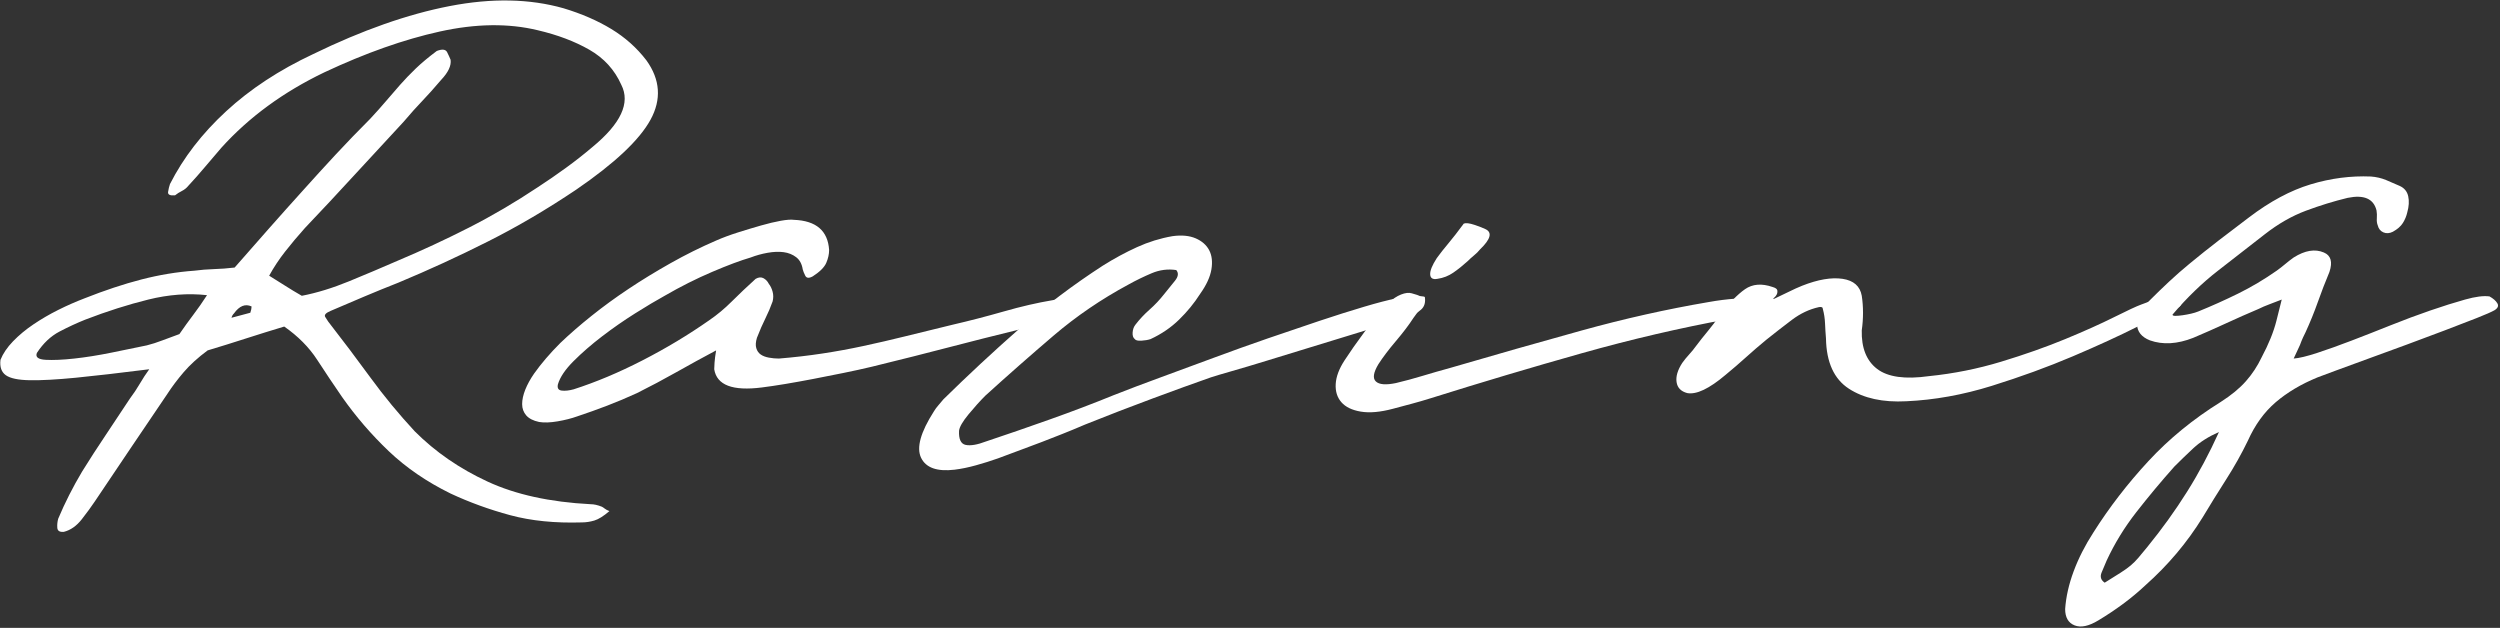
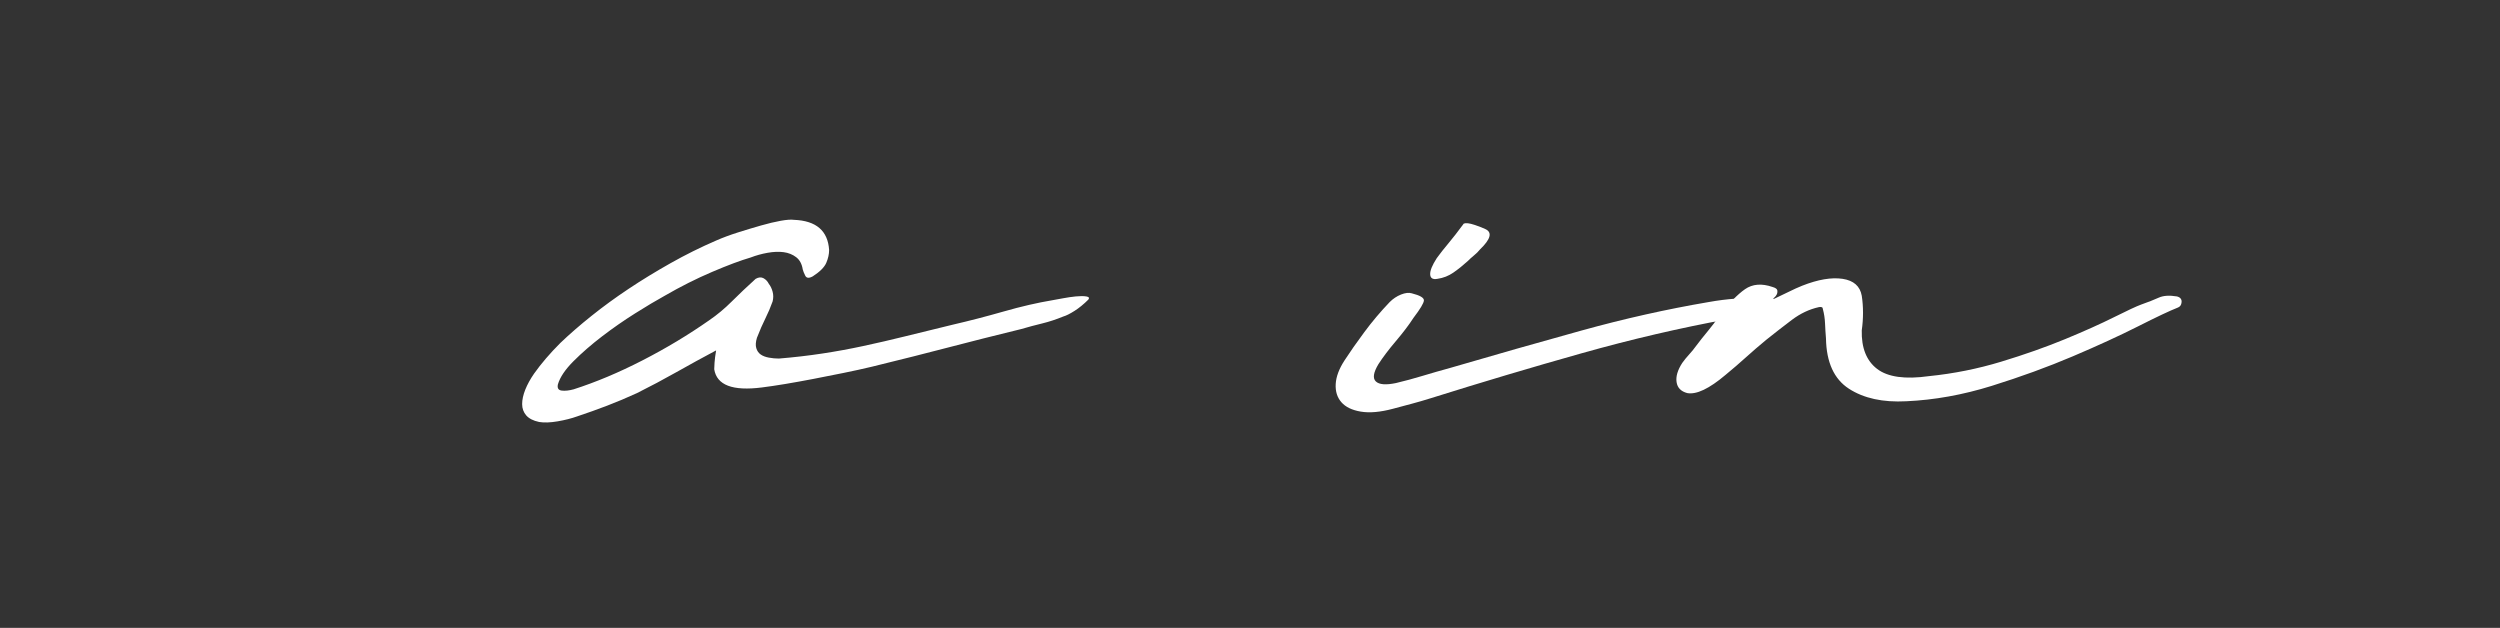
<svg xmlns="http://www.w3.org/2000/svg" width="100%" height="100%" viewBox="0 0 880 221" version="1.1" xml:space="preserve" style="fill-rule:evenodd;clip-rule:evenodd;stroke-linejoin:round;stroke-miterlimit:2;">
  <rect x="0" y="0" width="880" height="221" fill="#333333" stroke="none" />
  <g transform="matrix(1,0,0,1,-1160.73,-2086.96)">
    <g transform="matrix(4.167,0,0,4.167,0,0)">
      <g transform="matrix(1,0,0,1,299.805,519.727)">
-         <path d="M0,6.991C-0.53,6.745 -1.025,6.938 -1.484,7.575C-1.591,7.68 -1.662,7.805 -1.697,7.946C-1.414,7.876 -1.149,7.805 -0.901,7.734C-0.654,7.663 -0.389,7.593 -0.106,7.521C-0.036,7.309 0,7.133 0,6.991M-18.136,10.916C-18.277,11.269 -18.03,11.464 -17.393,11.499C-16.757,11.534 -15.953,11.499 -14.98,11.392C-14.008,11.287 -12.957,11.119 -11.825,10.889C-10.694,10.66 -9.704,10.457 -8.855,10.279C-8.431,10.173 -7.99,10.032 -7.53,9.855C-7.071,9.679 -6.594,9.502 -6.098,9.325C-5.709,8.76 -5.321,8.22 -4.932,7.707C-4.543,7.195 -4.154,6.638 -3.765,6.037C-5.355,5.86 -7.009,5.984 -8.723,6.408C-10.438,6.832 -12.215,7.398 -14.052,8.105C-14.76,8.388 -15.484,8.724 -16.227,9.112C-16.969,9.502 -17.605,10.102 -18.136,10.916M30.227,24.279C29.731,24.703 29.307,24.969 28.954,25.074C28.6,25.18 28.246,25.233 27.894,25.233C25.63,25.303 23.615,25.1 21.848,24.624C20.08,24.146 18.401,23.536 16.811,22.794C14.795,21.804 13.054,20.611 11.587,19.215C10.12,17.818 8.803,16.29 7.636,14.628C6.929,13.602 6.231,12.559 5.542,11.499C4.853,10.438 3.924,9.502 2.758,8.688C1.697,9.007 0.618,9.343 -0.477,9.696C-1.573,10.05 -2.651,10.386 -3.712,10.703C-4.525,11.304 -5.197,11.915 -5.727,12.533C-6.257,13.152 -6.717,13.762 -7.105,14.362C-8.166,15.919 -9.2,17.447 -10.208,18.949C-11.215,20.452 -12.232,21.964 -13.257,23.483C-13.541,23.908 -13.902,24.402 -14.344,24.969C-14.787,25.533 -15.291,25.887 -15.855,26.029C-16.209,26.063 -16.395,25.949 -16.412,25.684C-16.431,25.419 -16.404,25.162 -16.333,24.915C-15.768,23.571 -15.096,22.246 -14.317,20.938C-13.681,19.913 -13.019,18.888 -12.329,17.862C-11.64,16.838 -10.959,15.812 -10.288,14.787C-9.969,14.362 -9.687,13.938 -9.439,13.513C-9.192,13.09 -8.927,12.683 -8.644,12.295C-11.154,12.612 -13.222,12.851 -14.848,13.011C-16.474,13.17 -17.773,13.24 -18.746,13.222C-19.718,13.205 -20.389,13.063 -20.761,12.798C-21.132,12.533 -21.283,12.1 -21.211,11.499C-20.999,10.969 -20.646,10.447 -20.151,9.934C-19.656,9.423 -19.082,8.945 -18.427,8.503C-17.773,8.061 -17.075,7.654 -16.333,7.283C-15.59,6.912 -14.848,6.586 -14.105,6.302C-12.409,5.631 -10.81,5.1 -9.306,4.711C-7.804,4.323 -6.31,4.075 -4.825,3.969C-4.295,3.898 -3.748,3.854 -3.182,3.836C-2.616,3.819 -2.033,3.775 -1.432,3.704C-0.442,2.573 0.521,1.476 1.458,0.416C2.395,-0.645 3.358,-1.723 4.349,-2.819C5.268,-3.844 6.187,-4.852 7.106,-5.842C8.025,-6.831 8.997,-7.838 10.022,-8.864C10.517,-9.395 10.959,-9.889 11.348,-10.349C11.737,-10.808 12.135,-11.268 12.542,-11.728C12.947,-12.187 13.39,-12.647 13.867,-13.107C14.344,-13.566 14.936,-14.061 15.644,-14.591C16.103,-14.768 16.395,-14.733 16.519,-14.486C16.642,-14.238 16.739,-14.026 16.811,-13.849C16.881,-13.354 16.616,-12.788 16.015,-12.152C15.414,-11.445 14.883,-10.853 14.424,-10.375C13.964,-9.899 13.434,-9.306 12.833,-8.599C11.419,-7.078 10.031,-5.576 8.67,-4.092C7.309,-2.607 5.921,-1.122 4.508,0.363C3.906,1.035 3.349,1.698 2.837,2.351C2.324,3.006 1.874,3.686 1.485,4.393C1.944,4.677 2.395,4.959 2.837,5.241C3.279,5.525 3.747,5.807 4.243,6.09C5.515,5.843 6.841,5.436 8.22,4.87C9.599,4.305 10.977,3.721 12.356,3.12C14.371,2.272 16.368,1.344 18.348,0.337C20.328,-0.671 22.272,-1.812 24.181,-3.084C24.994,-3.614 25.79,-4.162 26.567,-4.728C27.345,-5.293 28.087,-5.876 28.795,-6.478C31.199,-8.457 32.011,-10.207 31.234,-11.728C30.668,-13 29.767,-13.989 28.53,-14.697C27.292,-15.405 25.843,-15.951 24.181,-16.341C21.707,-16.942 18.949,-16.906 15.909,-16.236C12.868,-15.564 9.616,-14.414 6.151,-12.788C2.687,-11.126 -0.212,-9.005 -2.545,-6.425C-3.005,-5.895 -3.465,-5.356 -3.924,-4.808C-4.384,-4.259 -4.861,-3.72 -5.355,-3.19C-5.498,-3.013 -5.674,-2.872 -5.886,-2.766C-6.098,-2.659 -6.293,-2.535 -6.469,-2.395C-6.894,-2.359 -7.088,-2.456 -7.053,-2.687C-7.018,-2.916 -6.965,-3.137 -6.894,-3.349C-5.763,-5.576 -4.181,-7.626 -2.147,-9.5C-0.115,-11.374 2.333,-12.983 5.197,-14.326C9.333,-16.341 13.178,-17.694 16.731,-18.383C20.284,-19.072 23.492,-19.01 26.355,-18.197C27.875,-17.738 29.219,-17.155 30.386,-16.447C31.552,-15.739 32.542,-14.857 33.355,-13.796C34.522,-12.169 34.636,-10.499 33.7,-8.784C32.763,-7.07 30.668,-5.099 27.416,-2.872C24.941,-1.21 22.458,0.249 19.965,1.503C17.473,2.759 14.954,3.916 12.409,4.976C11.419,5.366 10.464,5.755 9.545,6.143C8.625,6.532 7.671,6.938 6.682,7.363C6.258,7.54 6.107,7.717 6.231,7.893C6.354,8.07 6.434,8.194 6.47,8.264C7.707,9.855 8.9,11.437 10.049,13.011C11.198,14.584 12.444,16.095 13.788,17.544C15.52,19.277 17.57,20.691 19.939,21.786C22.307,22.882 25.206,23.518 28.636,23.695C28.918,23.695 29.236,23.765 29.59,23.908C29.661,23.942 29.74,23.995 29.829,24.066C29.917,24.137 30.049,24.208 30.227,24.279" style="fill:white;fill-rule:nonzero;" />
-       </g>
+         </g>
      <g transform="matrix(1,0,0,1,347.212,531.739)">
        <path d="M0,-7.566C-0.318,-7.389 -0.53,-7.407 -0.636,-7.619C-0.742,-7.832 -0.813,-8.007 -0.849,-8.149C-0.92,-8.608 -1.105,-8.953 -1.405,-9.183C-1.706,-9.413 -2.06,-9.554 -2.466,-9.608C-2.873,-9.661 -3.323,-9.642 -3.818,-9.554C-4.313,-9.466 -4.791,-9.334 -5.25,-9.157C-6.098,-8.909 -7.186,-8.503 -8.511,-7.937C-9.837,-7.372 -11.171,-6.7 -12.515,-5.922C-13.222,-5.533 -14.053,-5.038 -15.007,-4.437C-15.961,-3.836 -16.89,-3.191 -17.791,-2.502C-18.692,-1.812 -19.497,-1.114 -20.204,-0.407C-20.912,0.3 -21.353,0.955 -21.53,1.555C-21.601,1.873 -21.495,2.05 -21.211,2.085C-20.929,2.121 -20.593,2.085 -20.204,1.979C-18.331,1.378 -16.395,0.566 -14.397,-0.461C-12.4,-1.485 -10.518,-2.616 -8.75,-3.854C-8.079,-4.313 -7.442,-4.843 -6.841,-5.445C-6.24,-6.045 -5.568,-6.682 -4.826,-7.354C-4.579,-7.495 -4.357,-7.513 -4.163,-7.407C-3.969,-7.301 -3.818,-7.142 -3.712,-6.929C-3.571,-6.753 -3.465,-6.532 -3.394,-6.267C-3.323,-6.002 -3.323,-5.727 -3.394,-5.445C-3.571,-4.95 -3.774,-4.472 -4.003,-4.013C-4.234,-3.553 -4.473,-3.005 -4.72,-2.37C-4.826,-2.015 -4.844,-1.724 -4.772,-1.495C-4.702,-1.264 -4.579,-1.087 -4.401,-0.964C-4.225,-0.839 -3.995,-0.752 -3.712,-0.699C-3.429,-0.646 -3.147,-0.62 -2.863,-0.62C-1.591,-0.725 -0.371,-0.866 0.795,-1.044C1.962,-1.22 3.12,-1.432 4.269,-1.68C5.417,-1.926 6.602,-2.201 7.822,-2.502C9.042,-2.801 10.375,-3.129 11.826,-3.483C13.204,-3.801 14.636,-4.172 16.121,-4.596C17.605,-5.021 18.984,-5.338 20.257,-5.551C20.469,-5.586 20.761,-5.639 21.132,-5.711C21.503,-5.781 21.865,-5.834 22.219,-5.869C22.572,-5.904 22.864,-5.904 23.094,-5.869C23.324,-5.834 23.386,-5.745 23.28,-5.604C22.89,-5.214 22.501,-4.896 22.113,-4.649C21.724,-4.402 21.405,-4.243 21.159,-4.172C20.557,-3.924 19.965,-3.73 19.382,-3.588C18.799,-3.447 18.206,-3.288 17.605,-3.112C16.439,-2.829 15.369,-2.563 14.397,-2.316C13.425,-2.069 12.462,-1.821 11.507,-1.574C10.553,-1.326 9.554,-1.07 8.511,-0.805C7.468,-0.54 6.292,-0.248 4.985,0.07C4.242,0.247 3.438,0.424 2.572,0.6C1.705,0.778 0.857,0.945 0.026,1.104C-0.805,1.263 -1.591,1.405 -2.333,1.529C-3.076,1.653 -3.73,1.749 -4.295,1.82C-6.77,2.138 -8.113,1.626 -8.326,0.283C-8.326,0.176 -8.317,-0.009 -8.299,-0.275C-8.282,-0.54 -8.238,-0.884 -8.167,-1.309C-9.298,-0.708 -10.412,-0.097 -11.507,0.521C-12.604,1.14 -13.717,1.732 -14.848,2.297C-15.696,2.687 -16.537,3.039 -17.367,3.358C-18.198,3.676 -19.037,3.977 -19.886,4.259C-20.381,4.437 -20.938,4.578 -21.556,4.684C-22.175,4.789 -22.696,4.808 -23.121,4.737C-23.616,4.63 -23.977,4.445 -24.208,4.18C-24.437,3.914 -24.552,3.596 -24.552,3.225C-24.552,2.854 -24.463,2.448 -24.287,2.005C-24.11,1.564 -23.863,1.114 -23.545,0.654C-22.944,-0.195 -22.202,-1.061 -21.317,-1.945C-20.541,-2.687 -19.666,-3.447 -18.692,-4.225C-17.721,-5.003 -16.678,-5.763 -15.564,-6.505C-14.45,-7.248 -13.266,-7.972 -12.011,-8.679C-10.756,-9.386 -9.475,-10.023 -8.167,-10.588C-7.601,-10.836 -6.982,-11.066 -6.311,-11.278C-5.639,-11.49 -4.994,-11.684 -4.375,-11.861C-3.757,-12.038 -3.2,-12.17 -2.705,-12.259C-2.21,-12.347 -1.838,-12.374 -1.591,-12.338C0.283,-12.267 1.273,-11.419 1.379,-9.794C1.379,-9.439 1.299,-9.078 1.14,-8.707C0.981,-8.335 0.601,-7.955 0,-7.566" style="fill:white;fill-rule:nonzero;" />
      </g>
      <g transform="matrix(1,0,0,1,377.915,537.713)">
-         <path d="M0,-14.07C-0.708,-14.176 -1.397,-14.088 -2.068,-13.805C-2.74,-13.521 -3.394,-13.204 -4.03,-12.85C-6.329,-11.613 -8.441,-10.173 -10.367,-8.529C-12.294,-6.884 -14.212,-5.196 -16.121,-3.465C-16.581,-3.005 -17.057,-2.474 -17.553,-1.874C-18.047,-1.272 -18.312,-0.813 -18.348,-0.495C-18.383,0.213 -18.197,0.611 -17.792,0.699C-17.385,0.787 -16.811,0.69 -16.068,0.407C-14.371,-0.158 -12.577,-0.777 -10.686,-1.449C-8.795,-2.121 -6.982,-2.81 -5.25,-3.517C-4.083,-3.976 -2.776,-4.472 -1.326,-5.003C0.123,-5.533 1.608,-6.08 3.128,-6.646C4.648,-7.212 6.178,-7.759 7.715,-8.29C9.253,-8.82 10.711,-9.315 12.09,-9.775C13.469,-10.234 14.724,-10.632 15.855,-10.967C16.986,-11.303 17.905,-11.542 18.613,-11.684C19.072,-11.755 19.567,-11.807 20.098,-11.842C20.628,-11.878 20.928,-11.86 20.999,-11.79C21.069,-11.33 20.963,-10.976 20.681,-10.729C20.397,-10.481 20.098,-10.305 19.779,-10.199C19.461,-10.057 18.869,-9.854 18.003,-9.59C17.136,-9.324 16.129,-9.014 14.98,-8.661C13.831,-8.307 12.621,-7.936 11.348,-7.548C10.075,-7.158 8.864,-6.787 7.715,-6.434C6.566,-6.08 5.559,-5.779 4.693,-5.533C3.826,-5.285 3.234,-5.108 2.917,-5.003C1.502,-4.507 -0.133,-3.915 -1.989,-3.225C-3.845,-2.537 -5.746,-1.802 -7.689,-1.025C-8.432,-0.707 -9.095,-0.432 -9.678,-0.203C-10.261,0.028 -10.827,0.247 -11.375,0.46C-11.923,0.672 -12.488,0.884 -13.072,1.096C-13.655,1.308 -14.318,1.556 -15.061,1.838C-15.662,2.051 -16.28,2.245 -16.917,2.422C-17.553,2.599 -18.153,2.723 -18.719,2.793C-20.204,2.97 -21.149,2.634 -21.557,1.785C-21.962,0.937 -21.6,-0.371 -20.469,-2.138C-20.363,-2.315 -20.239,-2.483 -20.098,-2.642C-19.957,-2.801 -19.815,-2.968 -19.674,-3.146C-17.587,-5.196 -15.45,-7.184 -13.257,-9.112C-11.066,-11.039 -8.715,-12.815 -6.205,-14.441C-5.25,-15.042 -4.287,-15.563 -3.314,-16.006C-2.343,-16.447 -1.344,-16.757 -0.318,-16.933C0.459,-17.04 1.113,-16.977 1.644,-16.748C2.174,-16.517 2.553,-16.182 2.784,-15.741C3.013,-15.299 3.075,-14.759 2.969,-14.123C2.863,-13.487 2.545,-12.798 2.015,-12.055C1.52,-11.277 0.928,-10.552 0.238,-9.881C-0.451,-9.209 -1.255,-8.661 -2.174,-8.237C-2.387,-8.166 -2.644,-8.122 -2.943,-8.104C-3.244,-8.087 -3.43,-8.131 -3.5,-8.237C-3.642,-8.343 -3.704,-8.529 -3.686,-8.794C-3.668,-9.059 -3.589,-9.279 -3.447,-9.457C-3.094,-9.916 -2.696,-10.34 -2.254,-10.729C-1.812,-11.118 -1.397,-11.559 -1.008,-12.055C-0.689,-12.444 -0.39,-12.815 -0.106,-13.169C0.176,-13.521 0.212,-13.822 0,-14.07" style="fill:white;fill-rule:nonzero;" />
-       </g>
+         </g>
      <g transform="matrix(1,0,0,1,399.975,530.988)">
        <path d="M0,-6.603C-0.39,-6.532 -0.592,-6.656 -0.61,-6.974C-0.628,-7.292 -0.442,-7.751 -0.053,-8.353C0.229,-8.742 0.557,-9.157 0.928,-9.599C1.299,-10.041 1.732,-10.597 2.227,-11.269C2.404,-11.34 2.705,-11.304 3.129,-11.164C3.553,-11.022 3.871,-10.898 4.083,-10.792C4.648,-10.509 4.489,-9.944 3.606,-9.095C3.464,-8.917 3.296,-8.75 3.102,-8.591C2.907,-8.432 2.722,-8.264 2.545,-8.087C2.156,-7.734 1.758,-7.415 1.352,-7.133C0.945,-6.85 0.495,-6.673 0,-6.603M27.575,-4.429C27.504,-4.358 27.389,-4.26 27.23,-4.137C27.071,-4.013 26.938,-3.933 26.833,-3.898C26.443,-3.721 26.055,-3.581 25.666,-3.474C25.276,-3.368 24.923,-3.28 24.605,-3.209C20.54,-2.466 16.403,-1.503 12.197,-0.319C7.989,0.866 3.747,2.129 -0.53,3.472C-1.096,3.65 -1.644,3.809 -2.174,3.95L-3.765,4.375C-4.826,4.658 -5.727,4.737 -6.47,4.613C-7.212,4.489 -7.76,4.224 -8.113,3.817C-8.467,3.412 -8.626,2.898 -8.591,2.28C-8.556,1.662 -8.308,0.999 -7.848,0.291C-7.389,-0.416 -6.833,-1.211 -6.178,-2.095C-5.524,-2.979 -4.808,-3.828 -4.03,-4.641C-3.748,-4.923 -3.43,-5.135 -3.076,-5.277C-2.723,-5.418 -2.422,-5.454 -2.174,-5.383C-1.467,-5.206 -1.123,-5.002 -1.14,-4.773C-1.158,-4.543 -1.45,-4.057 -2.015,-3.315C-2.404,-2.713 -2.899,-2.06 -3.5,-1.353C-4.102,-0.645 -4.596,0.008 -4.985,0.609C-5.409,1.317 -5.48,1.802 -5.197,2.067C-4.914,2.333 -4.348,2.377 -3.5,2.2C-2.757,2.023 -2.007,1.821 -1.246,1.59C-0.486,1.361 0.283,1.139 1.061,0.927C4.807,-0.168 8.502,-1.22 12.144,-2.228C15.784,-3.236 19.373,-4.04 22.908,-4.641C23.686,-4.782 24.455,-4.879 25.215,-4.932C25.975,-4.986 26.708,-5.046 27.416,-5.118C27.557,-5.118 27.663,-5.056 27.734,-4.932C27.805,-4.808 27.751,-4.641 27.575,-4.429" style="fill:white;fill-rule:nonzero;" />
      </g>
      <g transform="matrix(1,0,0,1,428.398,532.994)">
        <path d="M0,-6.912C0.459,-7.124 0.883,-7.327 1.272,-7.522C1.661,-7.716 2.032,-7.884 2.386,-8.026C3.732,-8.557 4.872,-8.75 5.807,-8.609C6.741,-8.468 7.28,-7.99 7.424,-7.178C7.495,-6.718 7.53,-6.24 7.53,-5.746C7.53,-5.25 7.495,-4.756 7.424,-4.261C7.388,-2.776 7.821,-1.689 8.722,-1C9.624,-0.31 11.083,-0.106 13.098,-0.39C15.184,-0.601 17.216,-1.008 19.196,-1.609C21.176,-2.21 22.979,-2.847 24.605,-3.518C26.231,-4.189 27.61,-4.808 28.742,-5.374C29.873,-5.939 30.632,-6.293 31.022,-6.435C31.623,-6.647 32.117,-6.841 32.507,-7.018C32.895,-7.195 33.408,-7.23 34.044,-7.124C34.327,-7.053 34.459,-6.894 34.442,-6.647C34.424,-6.399 34.31,-6.24 34.098,-6.17C33.461,-5.922 32.356,-5.401 30.783,-4.605C29.209,-3.81 27.363,-2.962 25.242,-2.06C23.121,-1.159 20.84,-0.328 18.401,0.433C15.961,1.192 13.557,1.625 11.189,1.732C9.209,1.838 7.591,1.484 6.337,0.671C5.083,-0.141 4.437,-1.557 4.401,-3.571C4.366,-3.996 4.339,-4.42 4.322,-4.844C4.304,-5.268 4.242,-5.675 4.136,-6.063C4.136,-6.205 4.03,-6.258 3.818,-6.223C3.004,-6.046 2.235,-5.683 1.511,-5.136C0.786,-4.587 0.07,-4.03 -0.636,-3.466C-1.238,-2.97 -1.812,-2.475 -2.36,-1.98C-2.908,-1.485 -3.482,-0.99 -4.083,-0.496C-5.462,0.671 -6.541,1.184 -7.318,1.042C-7.848,0.901 -8.149,0.591 -8.219,0.114C-8.291,-0.363 -8.132,-0.901 -7.742,-1.503C-7.566,-1.75 -7.371,-1.989 -7.159,-2.22C-6.947,-2.449 -6.753,-2.687 -6.576,-2.935C-6.257,-3.359 -5.922,-3.783 -5.568,-4.208C-5.215,-4.632 -4.897,-5.057 -4.613,-5.48C-3.801,-6.541 -3.076,-7.292 -2.439,-7.734C-1.803,-8.176 -1.026,-8.238 -0.106,-7.92C0.141,-7.849 0.273,-7.752 0.292,-7.628C0.309,-7.504 0.292,-7.39 0.239,-7.283C0.186,-7.178 0.114,-7.089 0.026,-7.018C-0.062,-6.947 -0.071,-6.912 0,-6.912" style="fill:white;fill-rule:nonzero;" />
      </g>
      <g transform="matrix(1,0,0,1,465.995,532.216)">
-         <path d="M0,5.108C-0.884,5.497 -1.609,5.957 -2.174,6.487C-2.74,7.017 -3.271,7.53 -3.765,8.024C-4.897,9.296 -5.966,10.578 -6.973,11.869C-7.981,13.159 -8.821,14.529 -9.492,15.978C-9.634,16.296 -9.775,16.632 -9.917,16.986C-10.058,17.339 -9.969,17.623 -9.651,17.835C-9.086,17.481 -8.635,17.198 -8.299,16.986C-7.963,16.774 -7.681,16.57 -7.451,16.377C-7.221,16.181 -7.009,15.969 -6.814,15.74C-6.62,15.509 -6.363,15.201 -6.045,14.812C-4.808,13.292 -3.694,11.745 -2.705,10.171C-1.715,8.599 -0.813,6.911 0,5.108M6.311,-1.097C6.77,-1.131 7.432,-1.29 8.299,-1.574C9.165,-1.857 10.128,-2.202 11.189,-2.608C12.25,-3.014 13.354,-3.448 14.503,-3.908C15.652,-4.367 16.766,-4.783 17.844,-5.154C18.922,-5.525 19.903,-5.833 20.787,-6.081C21.67,-6.329 22.36,-6.417 22.855,-6.346C23.174,-6.169 23.394,-5.975 23.518,-5.763C23.642,-5.551 23.562,-5.357 23.28,-5.18C23.032,-5.038 22.528,-4.817 21.769,-4.517C21.008,-4.216 20.115,-3.871 19.09,-3.483C18.064,-3.093 16.978,-2.688 15.829,-2.263C14.68,-1.839 13.593,-1.442 12.568,-1.07C11.542,-0.699 10.65,-0.371 9.89,-0.089C9.129,0.194 8.608,0.388 8.326,0.494C6.947,1.06 5.771,1.758 4.799,2.588C3.826,3.42 3.04,4.507 2.439,5.85C1.909,6.946 1.299,8.034 0.61,9.111C-0.08,10.189 -0.742,11.259 -1.379,12.32C-2.687,14.441 -4.295,16.35 -6.204,18.046C-6.806,18.612 -7.442,19.142 -8.113,19.637C-8.785,20.132 -9.475,20.592 -10.182,21.016C-10.995,21.511 -11.667,21.653 -12.197,21.441C-12.727,21.228 -12.992,20.768 -12.992,20.062C-12.921,19.036 -12.682,17.975 -12.276,16.88C-11.87,15.784 -11.313,14.688 -10.605,13.592C-9.263,11.471 -7.716,9.465 -5.966,7.574C-4.216,5.683 -2.174,4.012 0.159,2.562C1.042,1.998 1.75,1.414 2.28,0.812C2.811,0.212 3.252,-0.46 3.606,-1.203C4.207,-2.333 4.622,-3.359 4.852,-4.279C5.082,-5.198 5.231,-5.798 5.303,-6.081C4.949,-5.94 4.604,-5.807 4.269,-5.684C3.933,-5.559 3.624,-5.427 3.341,-5.286C2.421,-4.897 1.502,-4.491 0.583,-4.066C-0.336,-3.642 -1.255,-3.235 -2.174,-2.847C-3.518,-2.317 -4.738,-2.246 -5.833,-2.634C-6.541,-2.917 -6.903,-3.368 -6.92,-3.987C-6.938,-4.605 -6.576,-5.286 -5.833,-6.029C-5.303,-6.559 -4.764,-7.08 -4.216,-7.593C-3.668,-8.105 -3.094,-8.609 -2.492,-9.104C-1.68,-9.775 -0.849,-10.438 0,-11.092C0.849,-11.746 1.697,-12.392 2.545,-13.028C4.313,-14.371 6.045,-15.299 7.742,-15.812C9.439,-16.325 11.136,-16.545 12.833,-16.475C13.292,-16.44 13.716,-16.342 14.105,-16.183C14.494,-16.024 14.883,-15.856 15.272,-15.679C15.661,-15.502 15.899,-15.21 15.988,-14.805C16.076,-14.398 16.049,-13.947 15.909,-13.453C15.837,-13.134 15.714,-12.833 15.538,-12.551C15.36,-12.268 15.078,-12.021 14.689,-11.808C14.406,-11.666 14.141,-11.65 13.894,-11.755C13.646,-11.862 13.487,-12.055 13.417,-12.338C13.345,-12.515 13.318,-12.718 13.337,-12.949C13.354,-13.178 13.345,-13.4 13.31,-13.612C13.063,-14.601 12.25,-14.954 10.871,-14.672C9.704,-14.389 8.528,-14.027 7.345,-13.585C6.16,-13.142 5.002,-12.48 3.871,-11.596C2.563,-10.571 1.246,-9.545 -0.08,-8.521C-1.405,-7.495 -2.687,-6.258 -3.924,-4.809C-3.924,-4.738 -3.845,-4.703 -3.686,-4.703C-3.526,-4.703 -3.323,-4.72 -3.076,-4.755C-2.829,-4.79 -2.59,-4.835 -2.36,-4.888C-2.13,-4.941 -1.927,-5.002 -1.75,-5.074C-0.619,-5.533 0.504,-6.037 1.617,-6.585C2.731,-7.133 3.818,-7.779 4.879,-8.521C5.125,-8.698 5.364,-8.883 5.595,-9.078C5.824,-9.271 6.062,-9.457 6.311,-9.634C7.265,-10.235 8.113,-10.376 8.856,-10.059C9.457,-9.811 9.616,-9.263 9.333,-8.414C8.979,-7.566 8.652,-6.718 8.352,-5.87C8.051,-5.021 7.707,-4.172 7.318,-3.324C7.141,-2.97 7.026,-2.722 6.973,-2.581C6.92,-2.44 6.875,-2.325 6.841,-2.237C6.805,-2.148 6.752,-2.033 6.682,-1.892C6.61,-1.75 6.487,-1.486 6.311,-1.097" style="fill:white;fill-rule:nonzero;" />
-       </g>
+         </g>
    </g>
  </g>
</svg>